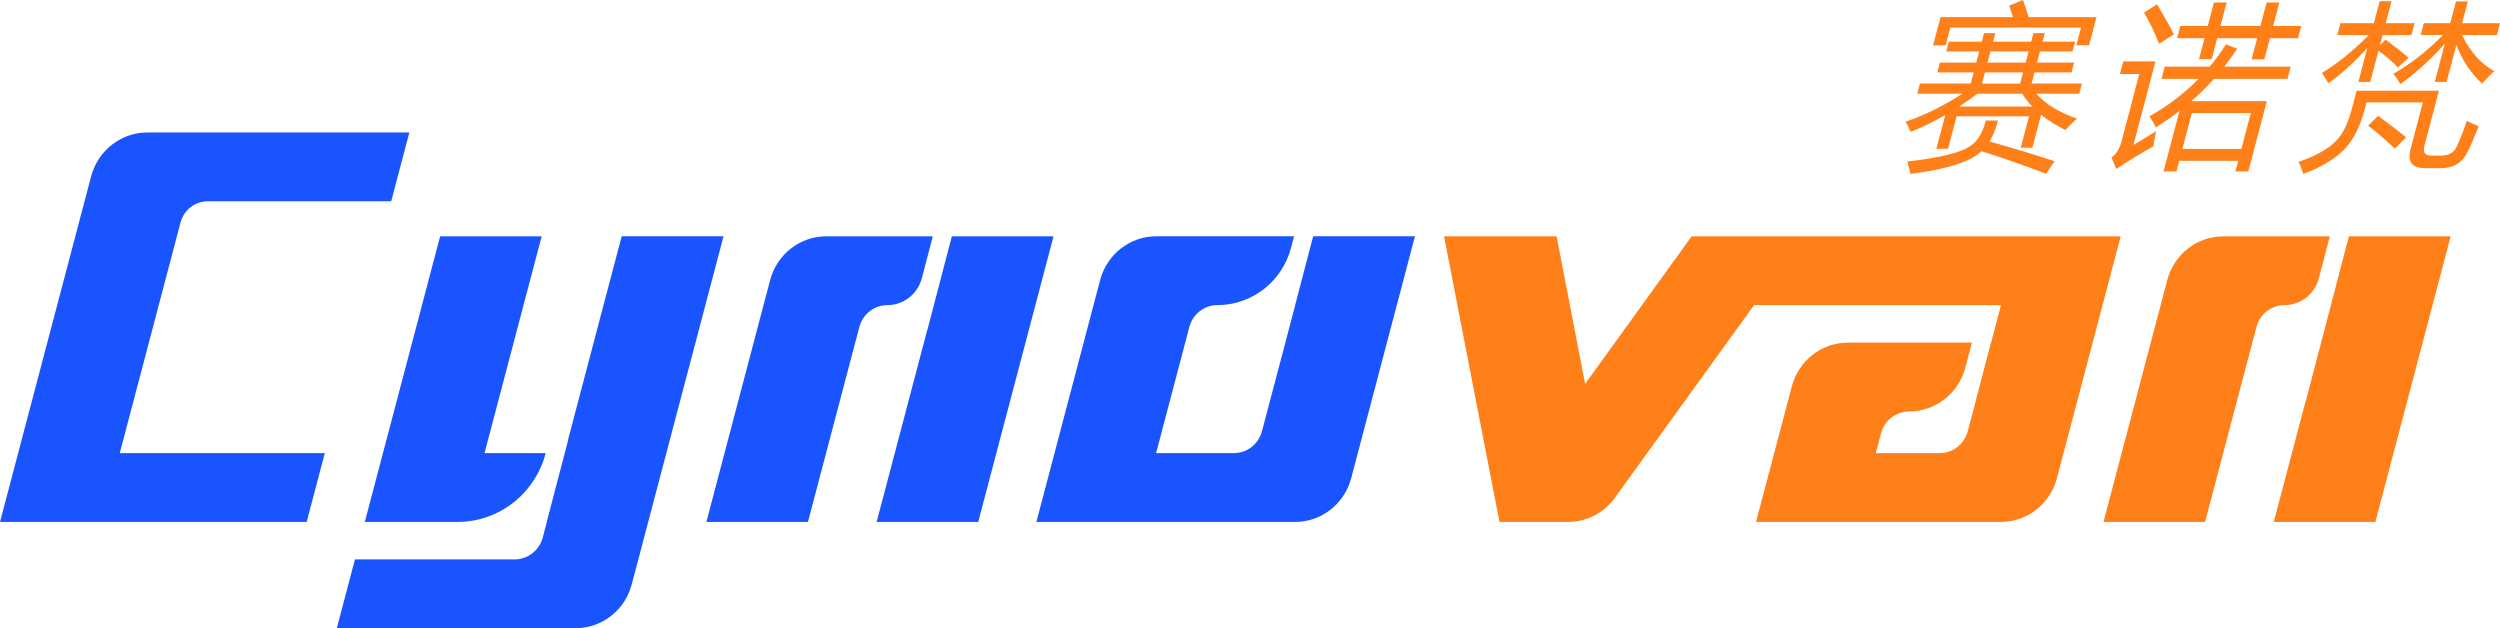
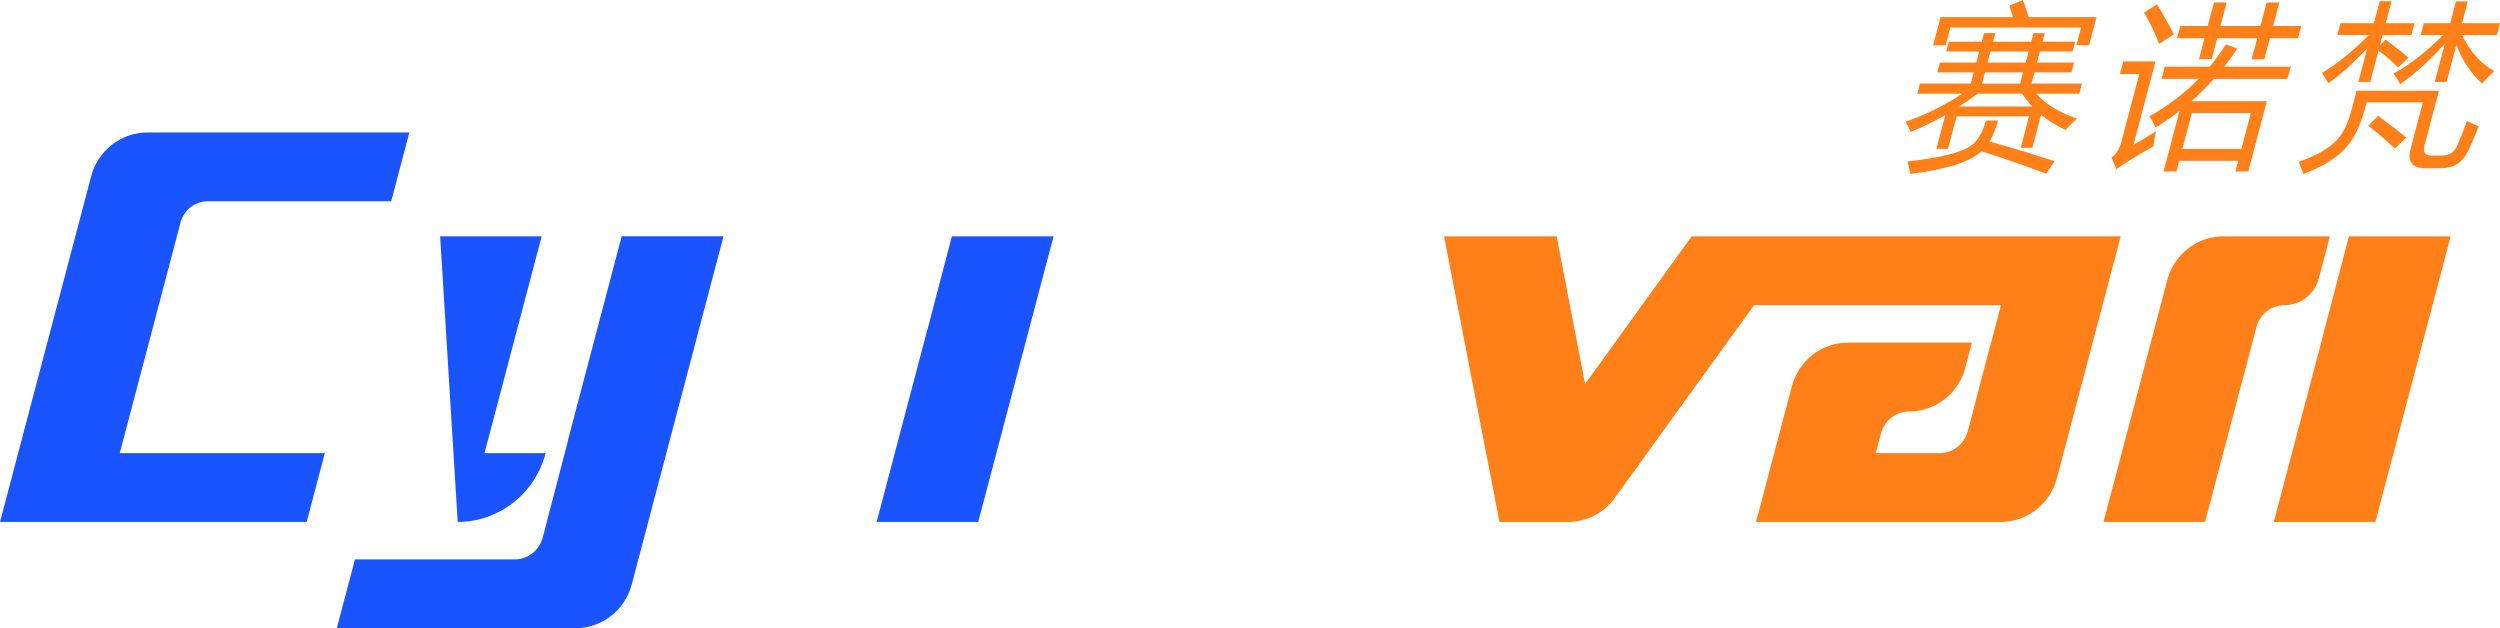
<svg xmlns="http://www.w3.org/2000/svg" fill="none" version="1.1" width="112" height="28.144" viewBox="0 0 112 28.144">
  <g>
    <g>
      <path d="M6.603,5.935L18.339,5.935L17.526,9.017L9.307,9.017C8.736,9.017,8.235,9.407,8.088,9.968L5.365,20.3L14.552,20.3L13.738,23.384L0,23.384L4.083,7.9C4.389,6.741,5.423,5.935,6.604,5.935L6.603,5.935Z" fill-rule="evenodd" fill="#1954FF" fill-opacity="1" style="mix-blend-mode:passthrough" />
    </g>
    <g>
      <path d="M93.048,5.314C92.874,5.47,92.701,5.639,92.529,5.822C92.112,5.618,91.749,5.391,91.44,5.142L91.051,6.618L90.529,6.618L90.9,5.211L87.655,5.211L87.272,6.665L86.75,6.665L87.148,5.156C86.629,5.453,86.111,5.704,85.597,5.907C85.518,5.719,85.443,5.568,85.37,5.453C86.279,5.136,87.127,4.716,87.915,4.196L85.893,4.196L86.013,3.742L88.29,3.742L88.421,3.242L86.792,3.242L86.907,2.805L88.537,2.805L88.668,2.305L87.192,2.305L87.307,1.868L88.783,1.868L88.884,1.485L89.39,1.485L89.29,1.868L90.997,1.868L91.098,1.485L91.606,1.485L91.505,1.868L92.965,1.868L92.85,2.305L91.39,2.305L91.258,2.805L92.919,2.805L92.804,3.242L91.143,3.242L91.011,3.742L93.272,3.742L93.152,4.196L91.222,4.196C91.633,4.659,92.241,5.032,93.049,5.314L93.048,5.314ZM86.935,0.767L90.18,0.767C90.122,0.574,90.068,0.402,90.016,0.251L90.628,0C90.701,0.188,90.785,0.443,90.88,0.767L93.924,0.767L93.592,2.024L93.023,2.024L93.231,1.235L87.374,1.235L87.164,2.032L86.602,2.032L86.936,0.767L86.935,0.767ZM89.511,5.4C89.414,5.769,89.286,6.083,89.126,6.338C90.1,6.609,91.074,6.903,92.045,7.221L91.666,7.783C90.787,7.445,89.822,7.108,88.772,6.775C88.268,7.25,87.208,7.588,85.591,7.791C85.583,7.76,85.538,7.575,85.453,7.237C86.948,7.065,87.899,6.825,88.302,6.518C88.602,6.315,88.823,5.942,88.966,5.4L89.511,5.4ZM87.77,4.774L91.045,4.774C90.872,4.593,90.724,4.4,90.597,4.197L88.591,4.197C88.316,4.405,88.042,4.599,87.77,4.774ZM89.042,2.806L90.749,2.806L90.881,2.306L89.174,2.306L89.042,2.806ZM88.795,3.744L90.502,3.744L90.634,3.243L88.926,3.243L88.795,3.744ZM96.981,2.987L98.991,2.987C99.254,2.673,99.499,2.34,99.727,1.987L100.229,2.181C100.046,2.457,99.853,2.725,99.648,2.987L102.624,2.987L102.479,3.533L99.185,3.533C98.872,3.884,98.534,4.217,98.172,4.533L101.554,4.533L100.724,7.681L100.147,7.681L100.273,7.205L97.629,7.205L97.503,7.681L96.926,7.681L97.641,4.97C97.303,5.231,96.947,5.479,96.576,5.712C96.503,5.541,96.409,5.374,96.293,5.211C97.117,4.751,97.851,4.191,98.497,3.532L96.836,3.532L96.98,2.986L96.981,2.987ZM101.545,0.11L102.114,0.11L101.836,1.165L103.097,1.165L102.953,1.711L101.692,1.711L101.442,2.657L100.873,2.657L101.122,1.711L99.331,1.711L99.084,2.649L98.515,2.649L98.762,1.711L97.533,1.711L97.677,1.165L98.906,1.165L99.185,0.11L99.754,0.11L99.476,1.165L101.266,1.165L101.545,0.11ZM100.838,5.063L98.194,5.063L97.77,6.673L100.413,6.673L100.838,5.063ZM96.595,5.877C96.543,6.096,96.501,6.322,96.47,6.556C95.839,6.91,95.285,7.249,94.81,7.572L94.593,7.055C94.809,6.9,94.957,6.665,95.039,6.352L95.84,3.314L94.972,3.314L95.12,2.751L96.566,2.751L95.579,6.493C95.881,6.317,96.221,6.11,96.595,5.877L96.595,5.877ZM96.633,0.196C96.906,0.639,97.159,1.087,97.392,1.54L96.728,1.961C96.52,1.431,96.294,0.964,96.052,0.563L96.633,0.196ZM109.265,4.063L108.624,6.492C108.531,6.811,108.632,6.97,108.93,6.97L109.383,6.97C109.708,6.964,109.931,6.837,110.054,6.587C110.197,6.279,110.351,5.888,110.516,5.415C110.661,5.489,110.837,5.568,111.045,5.657C110.882,6.079,110.719,6.457,110.555,6.79C110.315,7.291,109.912,7.538,109.344,7.534L108.628,7.534C108.061,7.528,107.848,7.247,107.99,6.689L108.544,4.588L106.022,4.588L105.949,4.861C105.737,5.684,105.414,6.312,104.977,6.744C104.538,7.166,103.94,7.515,103.186,7.791C103.119,7.578,103.049,7.398,102.974,7.253C103.737,6.987,104.286,6.685,104.62,6.346C104.941,6.045,105.189,5.551,105.364,4.869L105.576,4.064L109.266,4.064L109.265,4.063ZM111.741,3.188C111.567,3.344,111.385,3.529,111.196,3.742C110.687,3.278,110.304,2.701,110.046,2.007L109.607,3.671L109.077,3.671L109.528,1.96C108.88,2.684,108.214,3.289,107.528,3.772C107.459,3.627,107.356,3.471,107.222,3.304C107.992,2.872,108.733,2.294,109.446,1.569L108.447,1.569L108.587,1.039L109.771,1.039L110.029,0.062L110.559,0.062L110.301,1.039L112.001,1.039L111.86,1.569L110.301,1.569C110.654,2.309,111.134,2.848,111.741,3.187L111.741,3.188ZM104.024,3.267C104.694,2.865,105.395,2.3,106.124,1.571L104.71,1.571L104.85,1.04L106.349,1.04L106.609,0.055L107.14,0.055L106.88,1.04L108.171,1.04L108.031,1.571L106.74,1.571L106.618,2.032L106.87,1.773C107.271,2.066,107.614,2.336,107.902,2.587L107.424,3.024C107.222,2.8,106.932,2.546,106.556,2.267L106.186,3.672L105.655,3.672L106.054,2.156C105.432,2.828,104.85,3.352,104.311,3.726C104.222,3.576,104.127,3.422,104.024,3.266L104.024,3.267ZM106.092,5.634L106.54,5.189C107.013,5.532,107.43,5.855,107.791,6.156L107.29,6.657C106.868,6.257,106.469,5.915,106.092,5.634Z" fill-rule="evenodd" fill="#FF7F19" fill-opacity="1" style="mix-blend-mode:passthrough" />
    </g>
    <g>
-       <path d="M24.446,20.301L21.706,20.301L24.267,10.587L19.718,10.587L16.343,23.384L20.505,23.382C22.354,23.381,23.972,22.117,24.446,20.301Z" fill-rule="evenodd" fill="#1954FF" fill-opacity="1" style="mix-blend-mode:passthrough" />
+       <path d="M24.446,20.301L21.706,20.301L24.267,10.587L19.718,10.587L20.505,23.382C22.354,23.381,23.972,22.117,24.446,20.301Z" fill-rule="evenodd" fill="#1954FF" fill-opacity="1" style="mix-blend-mode:passthrough" />
    </g>
    <g>
      <path d="M27.851,10.587L27.006,13.792L25.448,19.704L25.456,19.706L24.495,23.38L24.499,23.38L24.315,24.08C24.162,24.659,23.646,25.061,23.057,25.061L21.825,25.061L19.878,25.061L17.69,25.061L15.902,25.061L15.089,28.143L25.786,28.143C26.965,28.143,27.997,27.339,28.302,26.182L32.414,10.586L27.853,10.586L27.851,10.587Z" fill-rule="evenodd" fill="#1954FF" fill-opacity="1" style="mix-blend-mode:passthrough" />
    </g>
    <g>
      <g>
        <path d="M42.643,10.587L41.548,14.775L41.543,14.774L39.273,23.384L43.824,23.384L47.199,10.587L42.643,10.587Z" fill="#1954FF" fill-opacity="1" style="mix-blend-mode:passthrough" />
      </g>
      <g>
-         <path d="M41.299,12.464L41.79,10.587L37.017,10.587C35.838,10.587,34.806,11.392,34.502,12.549L31.645,23.384L36.196,23.384L38.498,14.65C38.651,14.072,39.167,13.669,39.756,13.669C40.48,13.669,41.113,13.174,41.299,12.463L41.299,12.464Z" fill-rule="evenodd" fill="#1954FF" fill-opacity="1" style="mix-blend-mode:passthrough" />
-       </g>
+         </g>
    </g>
    <g>
-       <path d="M58.829,10.587L58.023,13.67L58.026,13.67L57.625,15.193L57.366,16.181L57.364,16.181L56.536,19.32C56.383,19.898,55.867,20.3,55.278,20.3L51.793,20.3L53.283,14.65C53.435,14.071,53.951,13.668,54.54,13.668C56.09,13.668,57.446,12.609,57.844,11.086L57.975,10.585L51.802,10.585C50.623,10.585,49.591,11.39,49.286,12.547L46.43,23.383L58.018,23.383C59.197,23.383,60.229,22.578,60.534,21.421L63.39,10.585L58.829,10.585L58.829,10.587Z" fill-rule="evenodd" fill="#1954FF" fill-opacity="1" style="mix-blend-mode:passthrough" />
-     </g>
+       </g>
    <g>
      <path d="M75.788,10.587L71.013,17.2L69.736,10.587L64.693,10.587L67.177,23.384L70.245,23.384C71.074,23.384,71.853,22.983,72.344,22.304L78.582,13.67L89.643,13.67L89.204,15.348L89.195,15.348L88.389,18.434L88.391,18.434L88.155,19.322C88.002,19.9,87.486,20.301,86.898,20.301L84.034,20.301L84.27,19.413C84.423,18.835,84.938,18.434,85.527,18.434C86.711,18.434,87.746,17.624,88.05,16.462L88.341,15.349L82.789,15.349C81.611,15.348,80.579,16.152,80.274,17.309L78.669,23.384L89.634,23.384C90.813,23.385,91.845,22.58,92.15,21.423L95.007,10.588L75.788,10.588L75.788,10.587Z" fill-rule="evenodd" fill="#FF7F19" fill-opacity="1" style="mix-blend-mode:passthrough" />
    </g>
    <g>
      <g>
        <path d="M105.231,10.587L104.424,13.67L104.426,13.67L104.306,14.125L103.307,17.945L103.299,17.943L101.865,23.384L106.416,23.384L109.79,10.587L105.231,10.587Z" fill="#FF7F19" fill-opacity="1" style="mix-blend-mode:passthrough" />
      </g>
      <g>
        <path d="M103.885,12.468L104.377,10.587L99.609,10.587C98.43,10.587,97.398,11.392,97.093,12.549L94.236,23.384L98.787,23.384L101.089,14.651C101.241,14.072,101.757,13.67,102.347,13.67C103.068,13.67,103.699,13.177,103.884,12.468L103.885,12.468Z" fill-rule="evenodd" fill="#FF7F19" fill-opacity="1" style="mix-blend-mode:passthrough" />
      </g>
    </g>
  </g>
</svg>